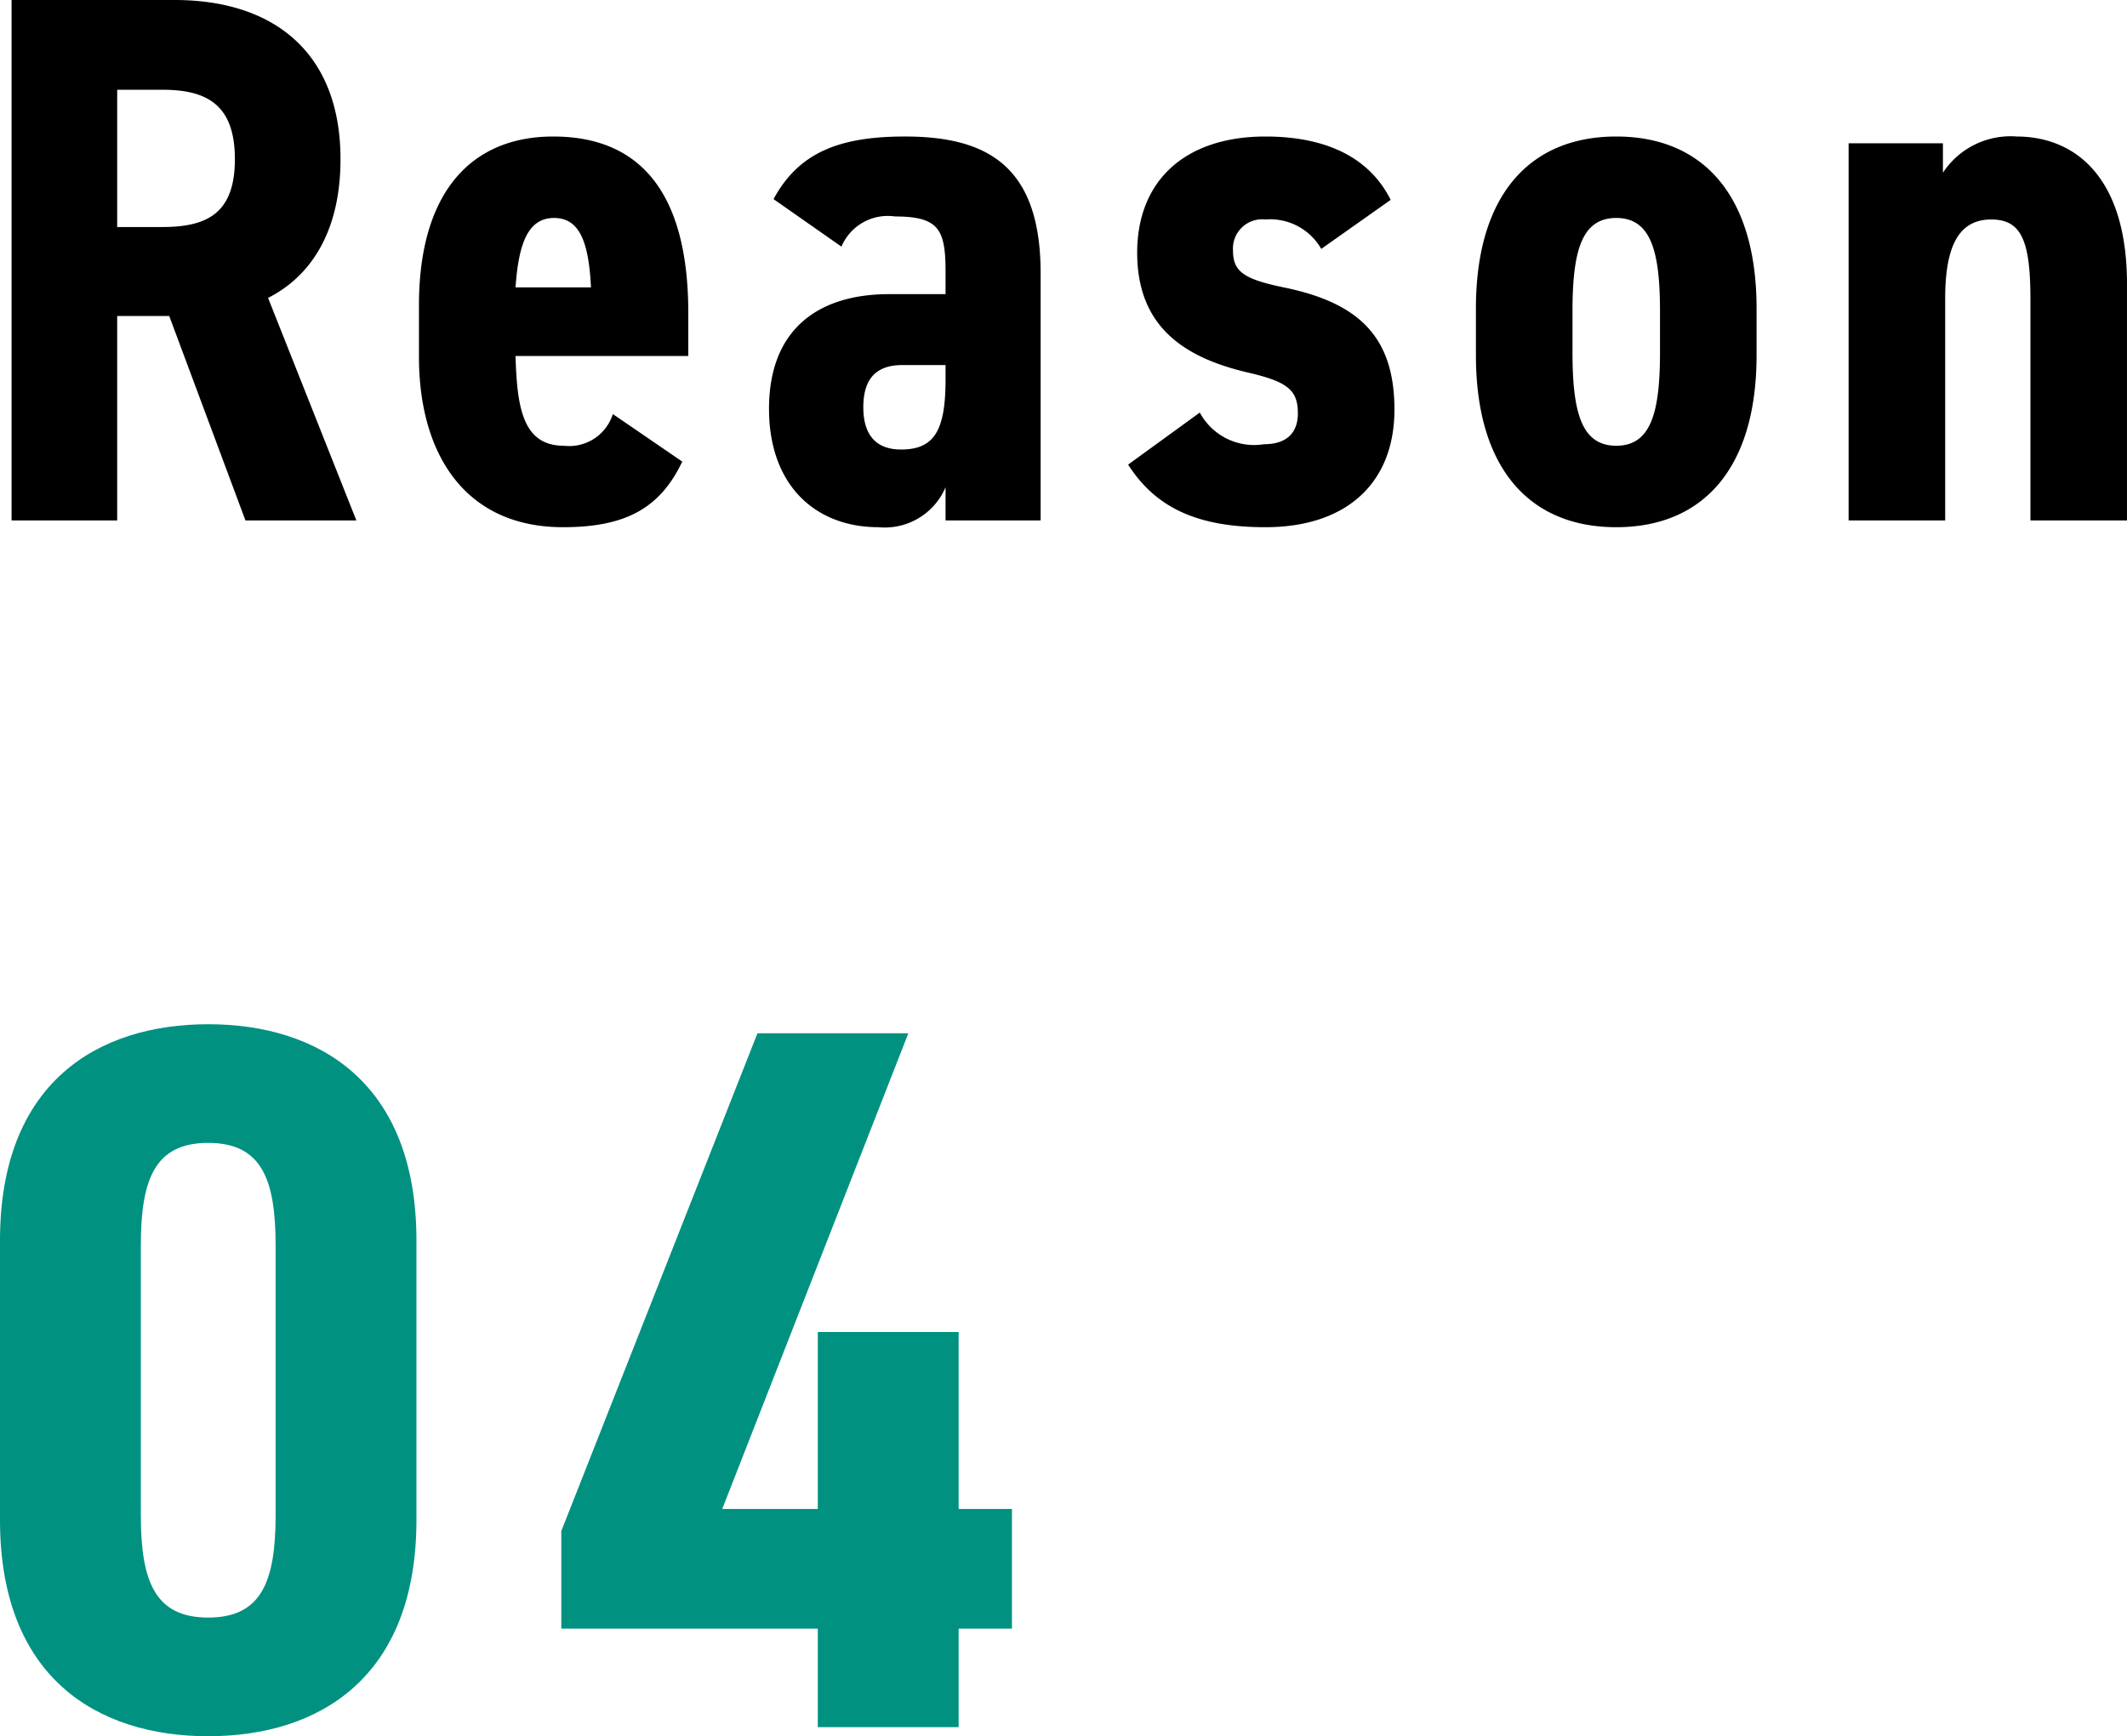
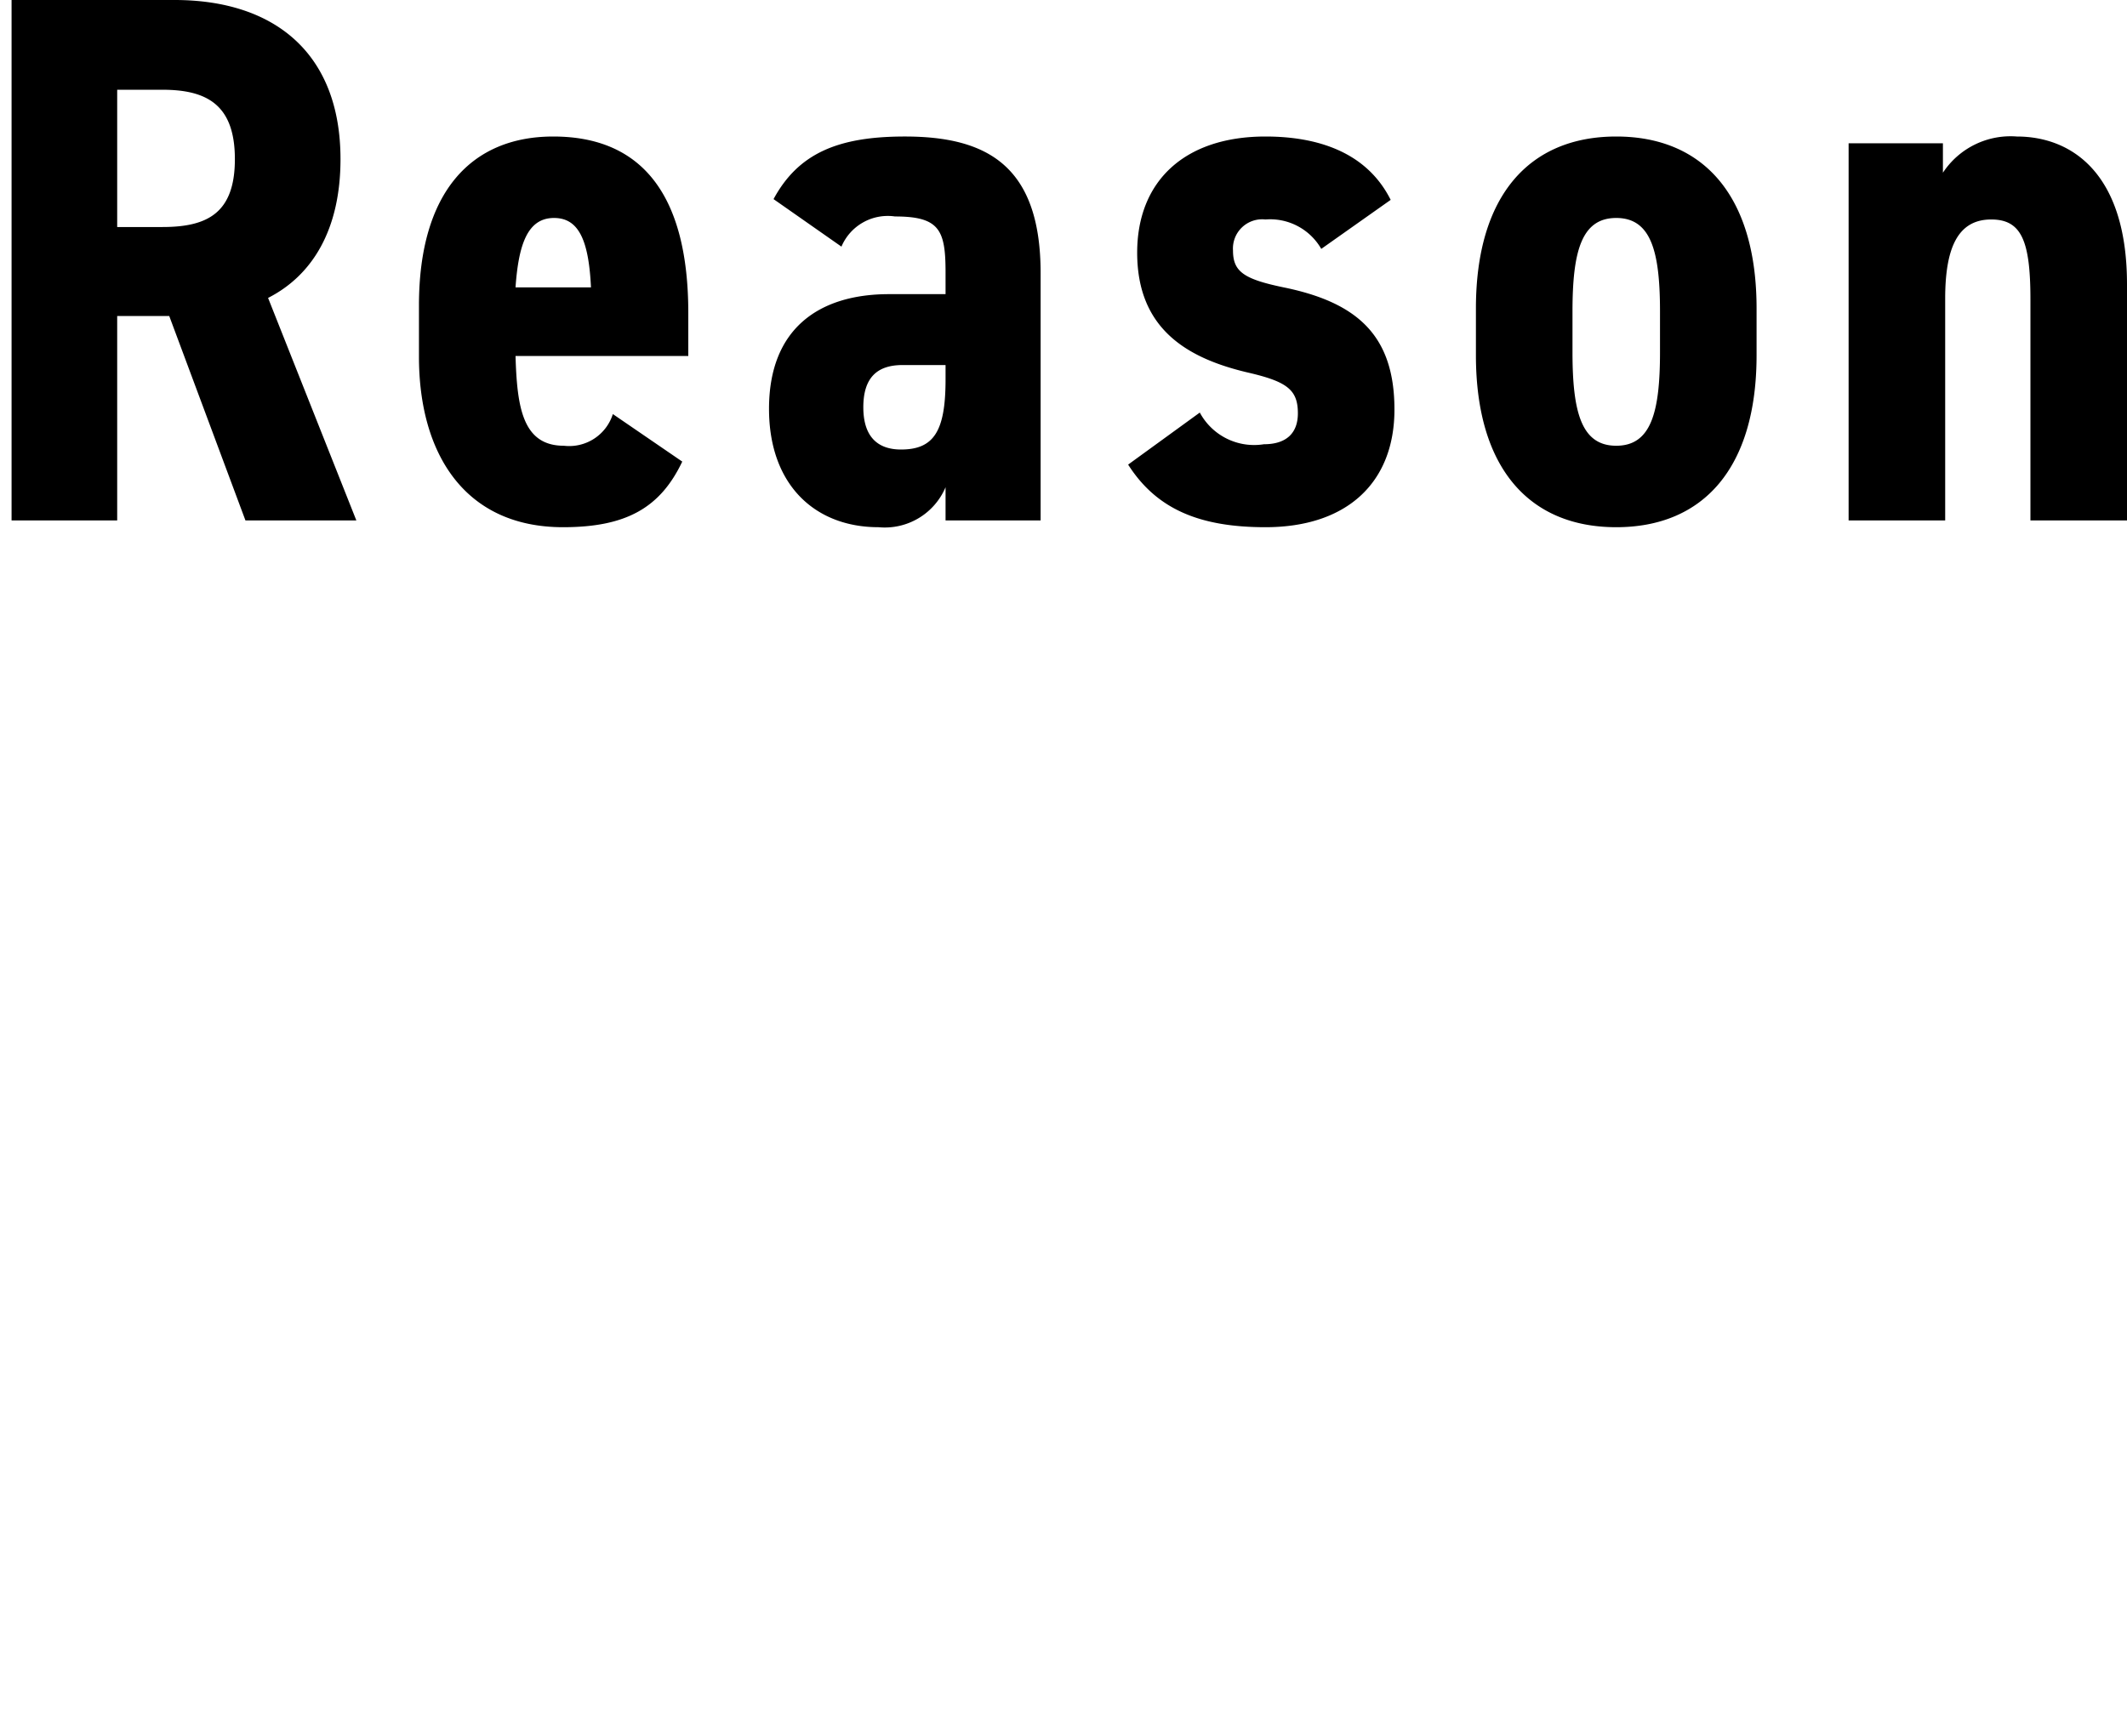
<svg xmlns="http://www.w3.org/2000/svg" width="84.58" height="69.06" viewBox="0 0 84.58 69.06">
  <g id="グループ_273" data-name="グループ 273" transform="translate(-1158.284 -3540.543)">
-     <path id="パス_1149" data-name="パス 1149" d="M15.45,0,11.94-8.85c1.77-.9,2.88-2.73,2.88-5.52,0-4.2-2.61-6.33-6.6-6.33H1.74V0h4.2V-8.13H8.01L11.04,0ZM5.94-11.67v-5.46h1.8c1.77,0,2.88.6,2.88,2.76s-1.11,2.7-2.88,2.7ZM25.65-4.23A1.82,1.82,0,0,1,23.7-2.97c-1.65,0-1.86-1.56-1.92-3.57h6.87V-8.25c0-4.56-1.74-7.02-5.37-7.02-3.24,0-5.34,2.19-5.34,6.72v2.04c0,3.87,1.83,6.78,5.73,6.78,2.52,0,3.87-.78,4.74-2.61Zm-2.34-7.8c.96,0,1.38.84,1.47,2.76h-3C21.9-10.98,22.26-12.03,23.31-12.03Zm8.55,7.59c0,3.06,1.86,4.71,4.35,4.71a2.625,2.625,0,0,0,2.67-1.59V0h3.78V-9.84c0-4.29-2.16-5.43-5.4-5.43-2.64,0-4.23.66-5.22,2.49l2.7,1.89a2,2,0,0,1,2.13-1.2c1.77,0,2.01.54,2.01,2.22V-9H36.63C33.84-9,31.86-7.62,31.86-4.44Zm7.02-1.17c0,2.04-.45,2.79-1.77,2.79-.96,0-1.5-.54-1.5-1.68,0-1.17.54-1.68,1.56-1.68h1.71Zm17.7-7.14c-.96-1.92-2.94-2.52-4.98-2.52-3.21,0-5.1,1.77-5.1,4.62,0,3.03,1.98,4.2,4.41,4.77,1.56.36,1.98.69,1.98,1.62,0,.78-.45,1.23-1.35,1.23a2.452,2.452,0,0,1-2.55-1.26L46.14-2.22C47.25-.48,48.93.27,51.6.27c3.24,0,5.13-1.77,5.13-4.68,0-2.94-1.47-4.26-4.41-4.86-1.59-.33-2.01-.63-2.01-1.47a1.162,1.162,0,0,1,1.29-1.23,2.342,2.342,0,0,1,2.22,1.17ZM65.55.27c3.45,0,5.58-2.34,5.58-6.84V-8.43c0-4.5-2.13-6.84-5.58-6.84s-5.58,2.34-5.58,6.84v1.86C59.97-2.07,62.1.27,65.55.27Zm0-12.3c1.38,0,1.74,1.32,1.74,3.72v1.62c0,2.4-.36,3.72-1.74,3.72s-1.74-1.32-1.74-3.72V-8.31C63.81-10.71,64.17-12.03,65.55-12.03ZM74.79,0h3.84V-8.82c0-1.98.48-3.15,1.83-3.15,1.2,0,1.56.84,1.56,3.18V0h3.84V-9.39c0-4.44-2.22-5.88-4.38-5.88a3.219,3.219,0,0,0-2.94,1.44V-15H74.79Z" transform="translate(1157.004 3561.243)" />
-     <path id="パス_1153" data-name="パス 1153" d="M9.56.36c4.4,0,8.28-2.32,8.28-8.6V-19.36c0-6.28-3.88-8.6-8.28-8.6s-8.28,2.32-8.28,8.6V-8.24C1.28-1.96,5.16.36,9.56.36Zm0-4.72c-2.12,0-2.68-1.44-2.68-4.08V-19.16c0-2.64.56-4.08,2.68-4.08s2.68,1.44,2.68,4.08V-8.44C12.24-5.8,11.68-4.36,9.56-4.36ZM31.4-27.6,23.6-7.8v3.88H33.8V0h5.6V-3.92h2.12V-8.68H39.4v-7.04H33.8v7.04H30L37.4-27.6Z" transform="translate(1157.004 3609.243)" fill="#009181" />
+     <path id="パス_1149" data-name="パス 1149" d="M15.45,0,11.94-8.85c1.77-.9,2.88-2.73,2.88-5.52,0-4.2-2.61-6.33-6.6-6.33H1.74V0h4.2V-8.13H8.01L11.04,0ZM5.94-11.67v-5.46h1.8c1.77,0,2.88.6,2.88,2.76s-1.11,2.7-2.88,2.7ZM25.65-4.23A1.82,1.82,0,0,1,23.7-2.97c-1.65,0-1.86-1.56-1.92-3.57h6.87V-8.25c0-4.56-1.74-7.02-5.37-7.02-3.24,0-5.34,2.19-5.34,6.72v2.04c0,3.87,1.83,6.78,5.73,6.78,2.52,0,3.87-.78,4.74-2.61Zm-2.34-7.8c.96,0,1.38.84,1.47,2.76h-3C21.9-10.98,22.26-12.03,23.31-12.03Zm8.55,7.59c0,3.06,1.86,4.71,4.35,4.71a2.625,2.625,0,0,0,2.67-1.59V0h3.78V-9.84c0-4.29-2.16-5.43-5.4-5.43-2.64,0-4.23.66-5.22,2.49l2.7,1.89a2,2,0,0,1,2.13-1.2c1.77,0,2.01.54,2.01,2.22V-9H36.63C33.84-9,31.86-7.62,31.86-4.44Zm7.02-1.17c0,2.04-.45,2.79-1.77,2.79-.96,0-1.5-.54-1.5-1.68,0-1.17.54-1.68,1.56-1.68h1.71Zm17.7-7.14c-.96-1.92-2.94-2.52-4.98-2.52-3.21,0-5.1,1.77-5.1,4.62,0,3.03,1.98,4.2,4.41,4.77,1.56.36,1.98.69,1.98,1.62,0,.78-.45,1.23-1.35,1.23a2.452,2.452,0,0,1-2.55-1.26L46.14-2.22C47.25-.48,48.93.27,51.6.27c3.24,0,5.13-1.77,5.13-4.68,0-2.94-1.47-4.26-4.41-4.86-1.59-.33-2.01-.63-2.01-1.47a1.162,1.162,0,0,1,1.29-1.23,2.342,2.342,0,0,1,2.22,1.17ZM65.55.27c3.45,0,5.58-2.34,5.58-6.84V-8.43c0-4.5-2.13-6.84-5.58-6.84s-5.58,2.34-5.58,6.84v1.86C59.97-2.07,62.1.27,65.55.27m0-12.3c1.38,0,1.74,1.32,1.74,3.72v1.62c0,2.4-.36,3.72-1.74,3.72s-1.74-1.32-1.74-3.72V-8.31C63.81-10.71,64.17-12.03,65.55-12.03ZM74.79,0h3.84V-8.82c0-1.98.48-3.15,1.83-3.15,1.2,0,1.56.84,1.56,3.18V0h3.84V-9.39c0-4.44-2.22-5.88-4.38-5.88a3.219,3.219,0,0,0-2.94,1.44V-15H74.79Z" transform="translate(1157.004 3561.243)" />
  </g>
</svg>